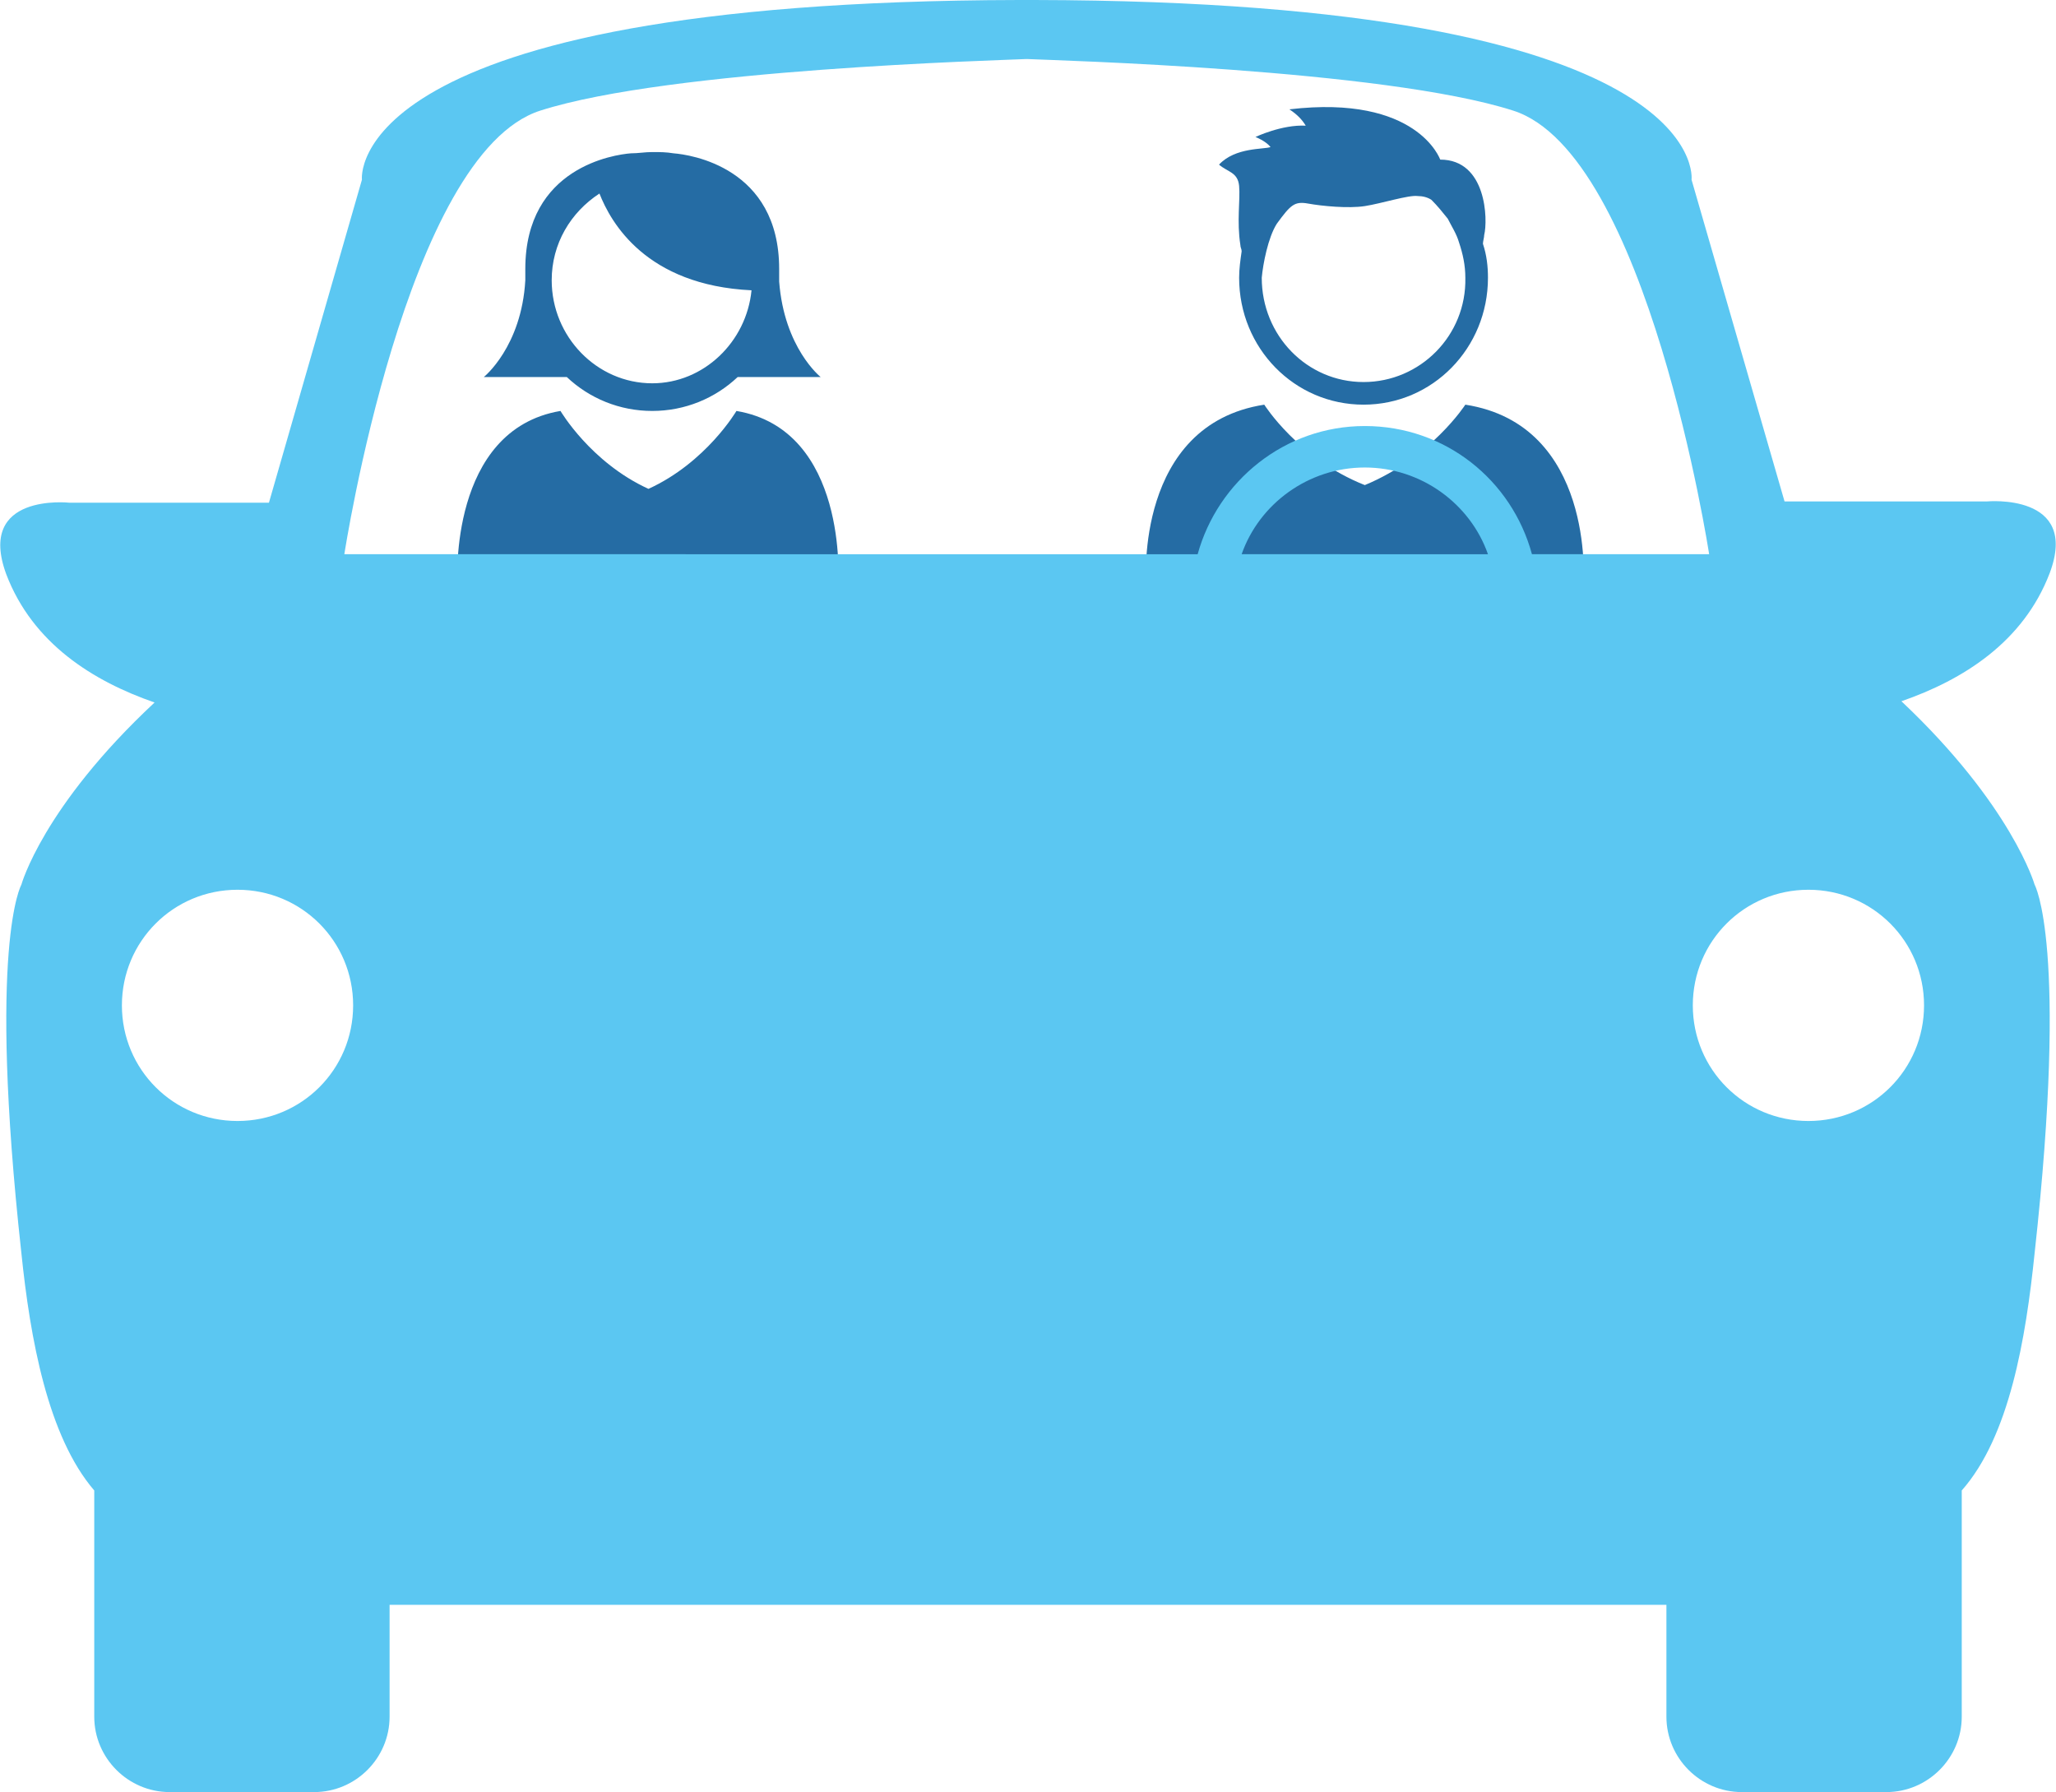
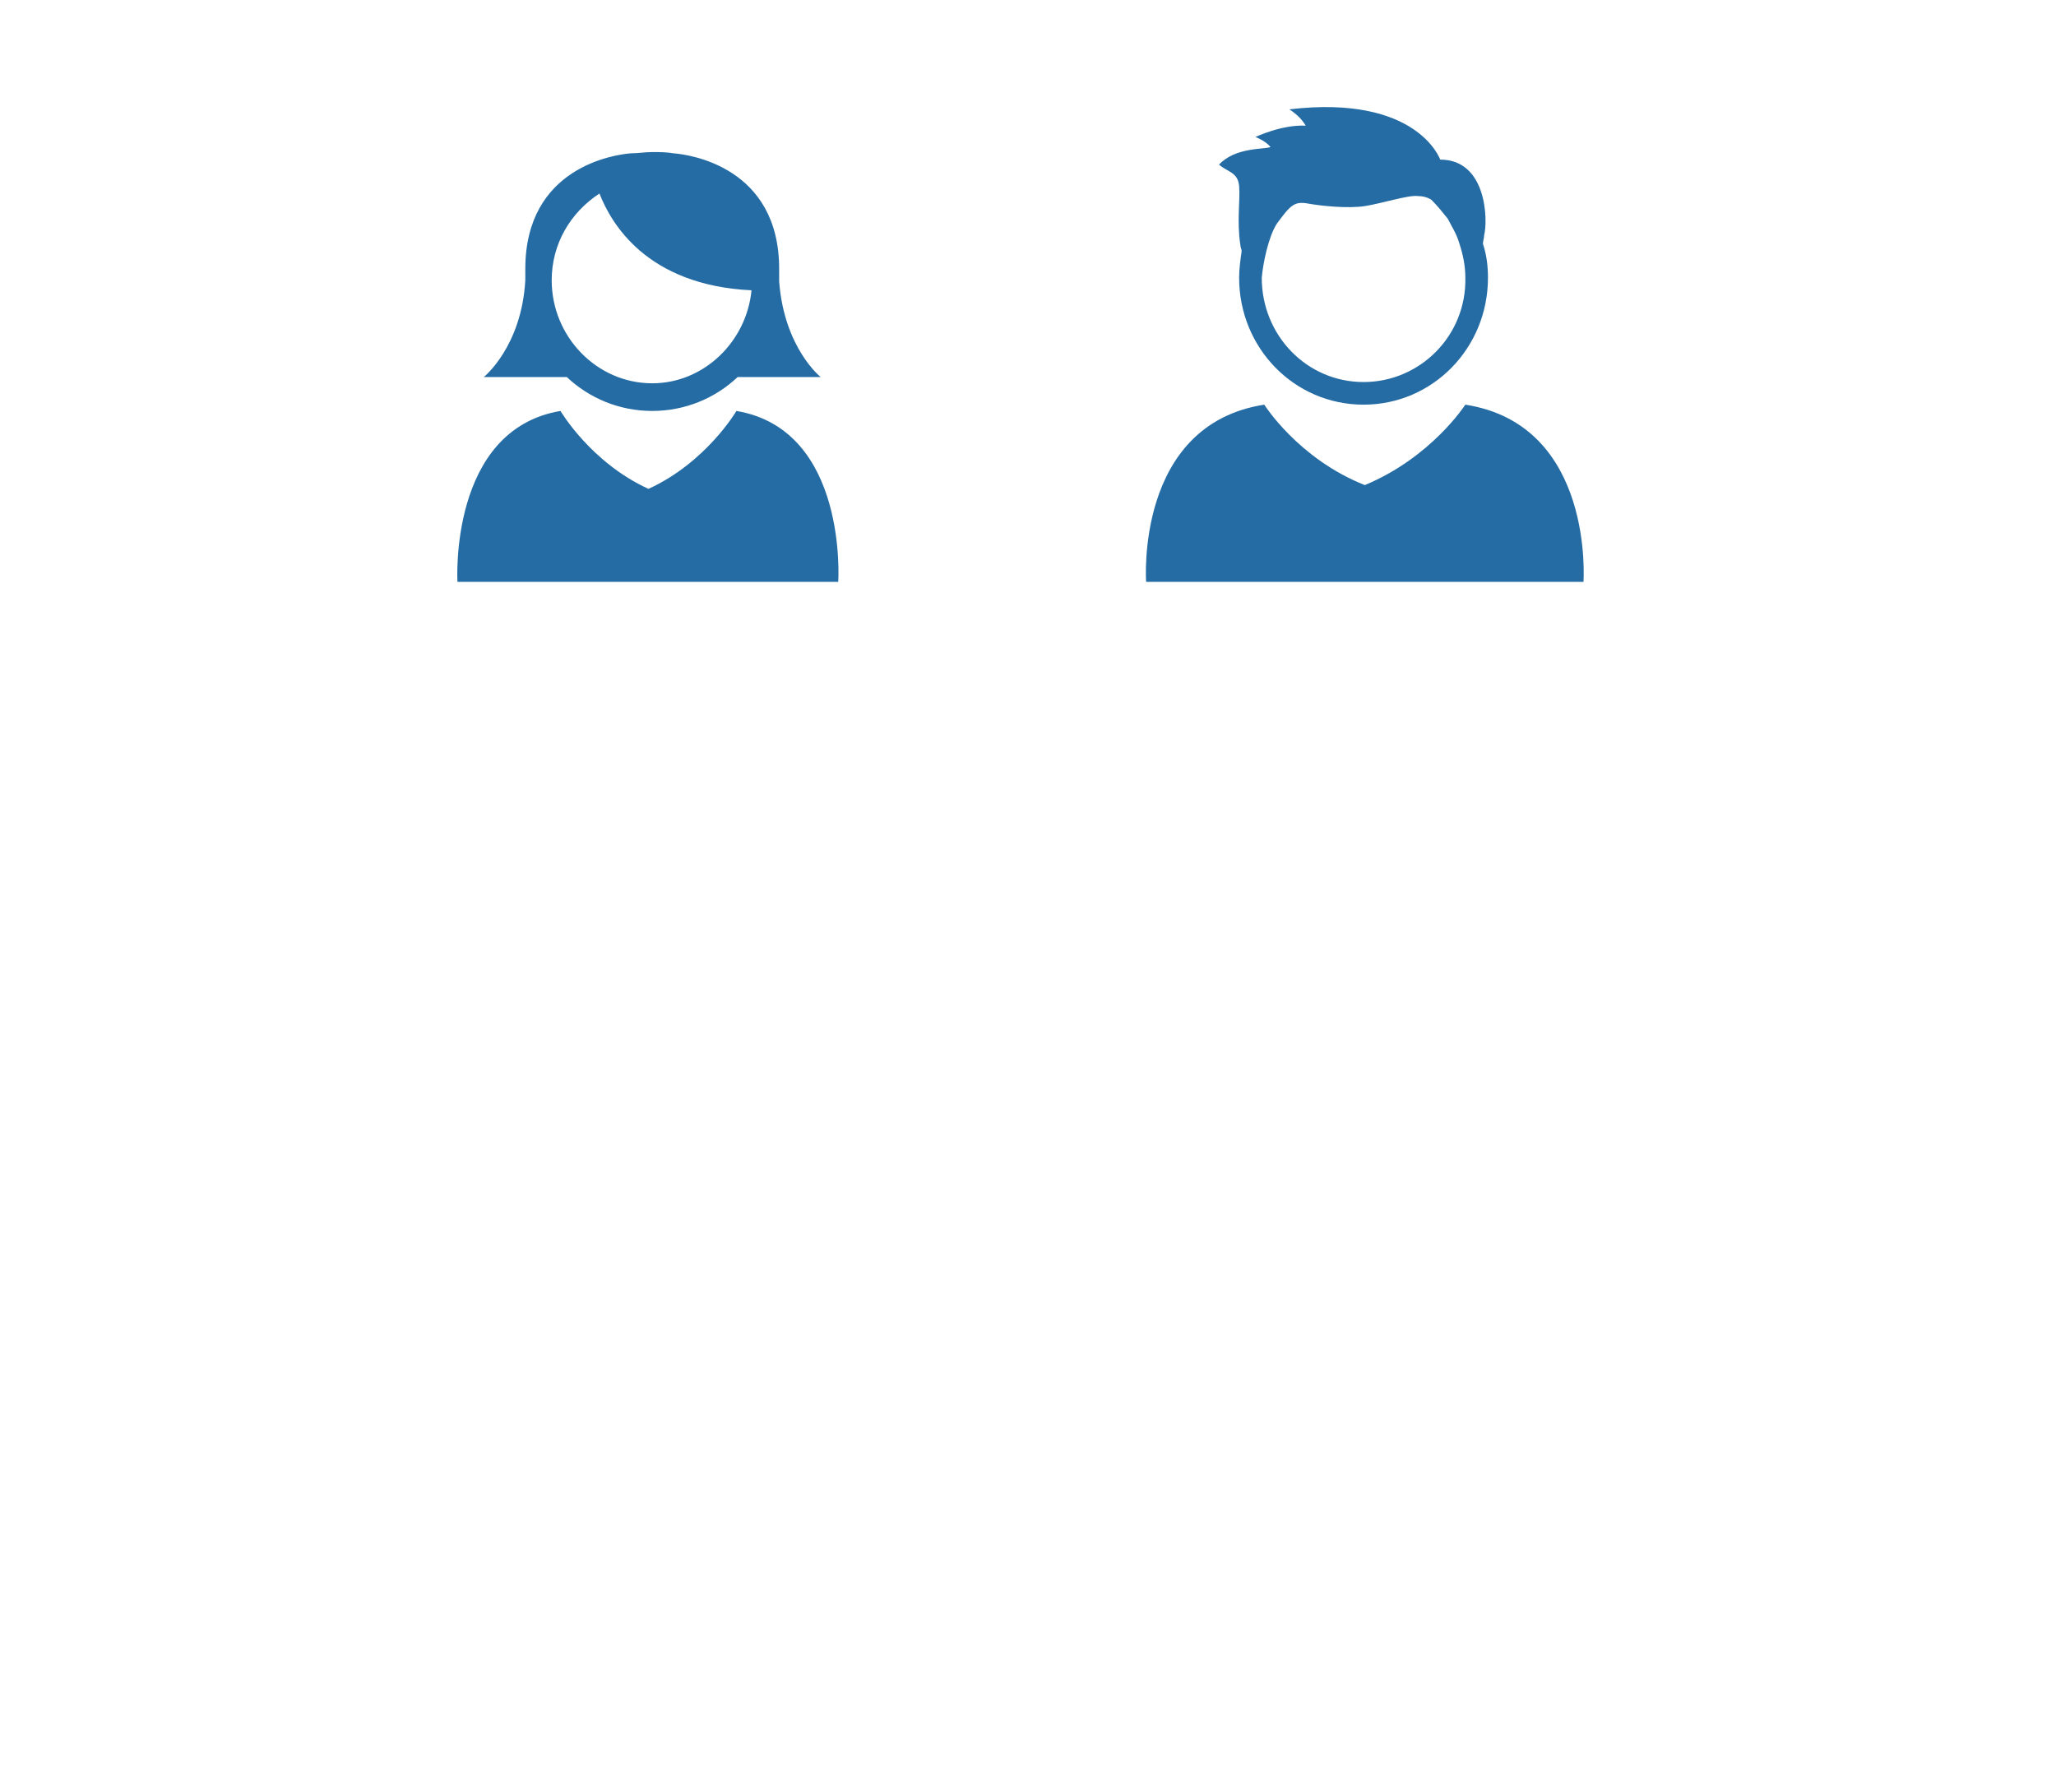
<svg xmlns="http://www.w3.org/2000/svg" id="Layer_1" viewBox="0 0 163.6 142.6">
  <style>.st0{fill:#256CA4;} .st1{fill:#5BC7F2;}</style>
  <path class="st0" d="M116.6 32.2s-2.7 4.2-8 6.4c-5.3-2.1-8-6.4-8-6.4-10.3 1.6-9.4 14.1-9.4 14.1H126s.9-12.5-9.4-14.1zM98.6 14.8c.1 1.1-.2 2.8.1 4.7 0 .2.1.3.1.5-.1.7-.2 1.4-.2 2.1 0 5.6 4.4 10.1 9.9 10.1s9.9-4.5 9.9-10.1c0-.9-.1-1.8-.4-2.7 0-.2.1-.5.1-.7.3-1.2.2-6-3.5-6 0 0-1.8-5.2-12-4 .6.4 1 .8 1.3 1.3-1.9-.1-4 .9-4 .9s.8.3 1.2.8c-.5.2-2.8 0-4.1 1.4.7.6 1.5.6 1.6 1.7zm9.9 15.6c-4.5 0-8.1-3.7-8.1-8.3.1-1.1.5-3.2 1.2-4.3 1.1-1.5 1.4-1.8 2.5-1.6s3.2.4 4.5.2 3.5-.9 4.2-.8c.4 0 .8.1 1.1.3.5.5.9 1 1.3 1.5.3.6.7 1.2.9 1.9.3.9.5 1.8.5 2.8.1 4.6-3.6 8.3-8.1 8.3zM58.6 32.7s-2.4 4.1-7 6.2c-4.6-2.1-7-6.2-7-6.2-8.9 1.5-8.2 13.6-8.2 13.6H66.7s.8-12.1-8.1-13.6M47.7 15.4c.9 2.3 3.7 7.3 12.1 7.7-.4 4.1-3.8 7.4-7.9 7.4-4.4 0-8-3.7-8-8.2 0-2.9 1.5-5.4 3.8-6.9m4.2 17.3c2.6 0 5-1 6.8-2.7h6.6s-2.9-2.3-3.3-7.6v-.1-.8-.1c0-8.1-7.1-9.1-8.4-9.2-.6-.1-1.1-.1-1.7-.1-.6 0-1.1.1-1.7.1-1.3.1-8.4 1.1-8.4 9.2V22.3c-.3 5.3-3.3 7.7-3.3 7.7h6.6c1.8 1.7 4.2 2.7 6.8 2.7" />
-   <path class="st1" d="M151.3 55.8c4.9-1.7 9.7-4.7 11.8-10.2 2.4-6.4-5-5.7-5-5.7H142l-7.4-25.6S136.4.1 82.3 0h-1.2c-54 .1-52.3 14.3-52.3 14.3L21.4 40H5.5s-7.4-.8-5 5.7c2.1 5.5 6.9 8.5 11.8 10.2C3.4 64.2 1.7 70.4 1.7 70.4s-2.7 4.7 0 29.3c.7 6.8 2.1 14.6 5.8 18.9v18c0 3.3 2.7 6 6 6H25c3.3 0 6-2.7 6-6v-8.9H132.6v8.9c0 3.3 2.7 6 6 6h11.5c3.3 0 6-2.7 6-6v-18c3.8-4.3 5.1-12.1 5.8-18.9 2.7-24.5 0-29.3 0-29.3s-1.8-6.3-10.6-14.6zM18.9 89.2c-5.1 0-9.2-4.1-9.2-9.2s4.1-9.2 9.2-9.2 9.2 4.1 9.2 9.2-4.1 9.2-9.2 9.2zm79.9-45.1c1.4-4 5.3-6.9 9.8-6.9s8.4 2.9 9.8 6.9H98.8zm23.1 0c-1.6-5.9-6.9-10.2-13.3-10.2s-11.7 4.4-13.3 10.2H27.4S32.3 12.2 43 8.8c10.3-3.3 36.6-4 38.6-4.1h.2c2 .1 28.3.8 38.6 4.1 10.7 3.4 15.6 35.3 15.6 35.3h-14.1zm22 45.1c-5.1 0-9.2-4.1-9.2-9.2s4.1-9.2 9.2-9.2 9.2 4.1 9.2 9.2-4.1 9.2-9.2 9.2z" />
</svg>